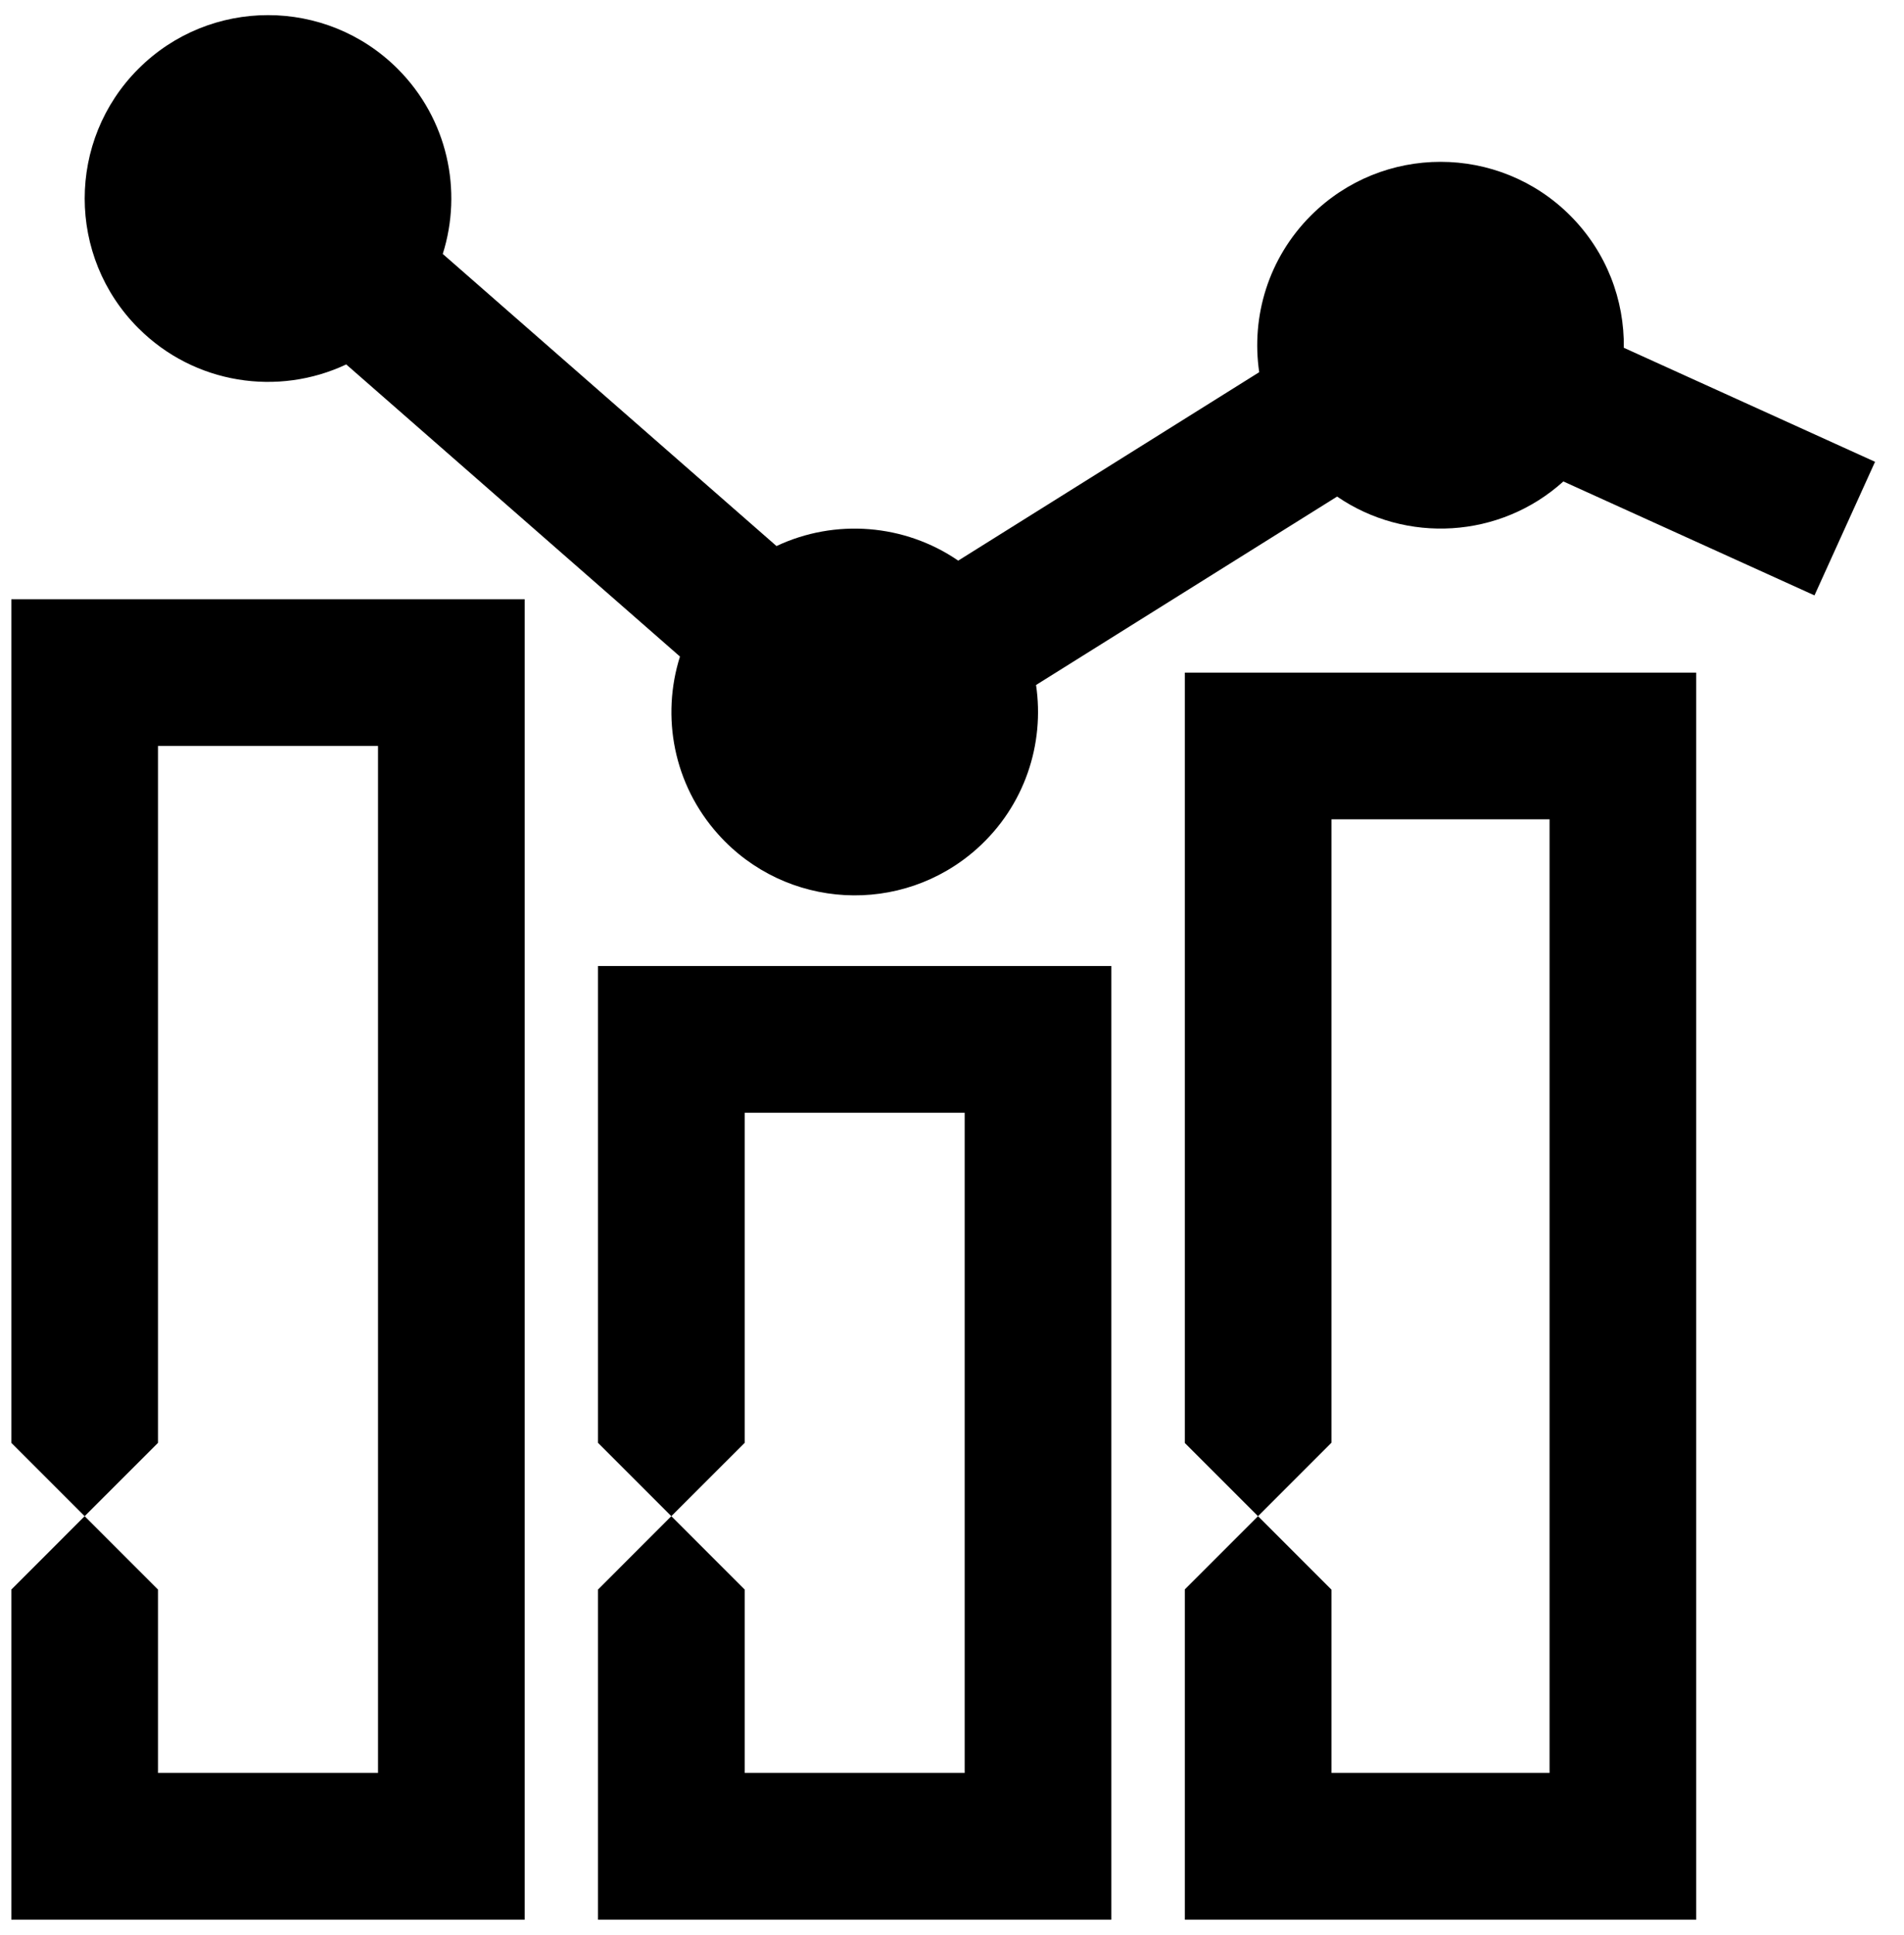
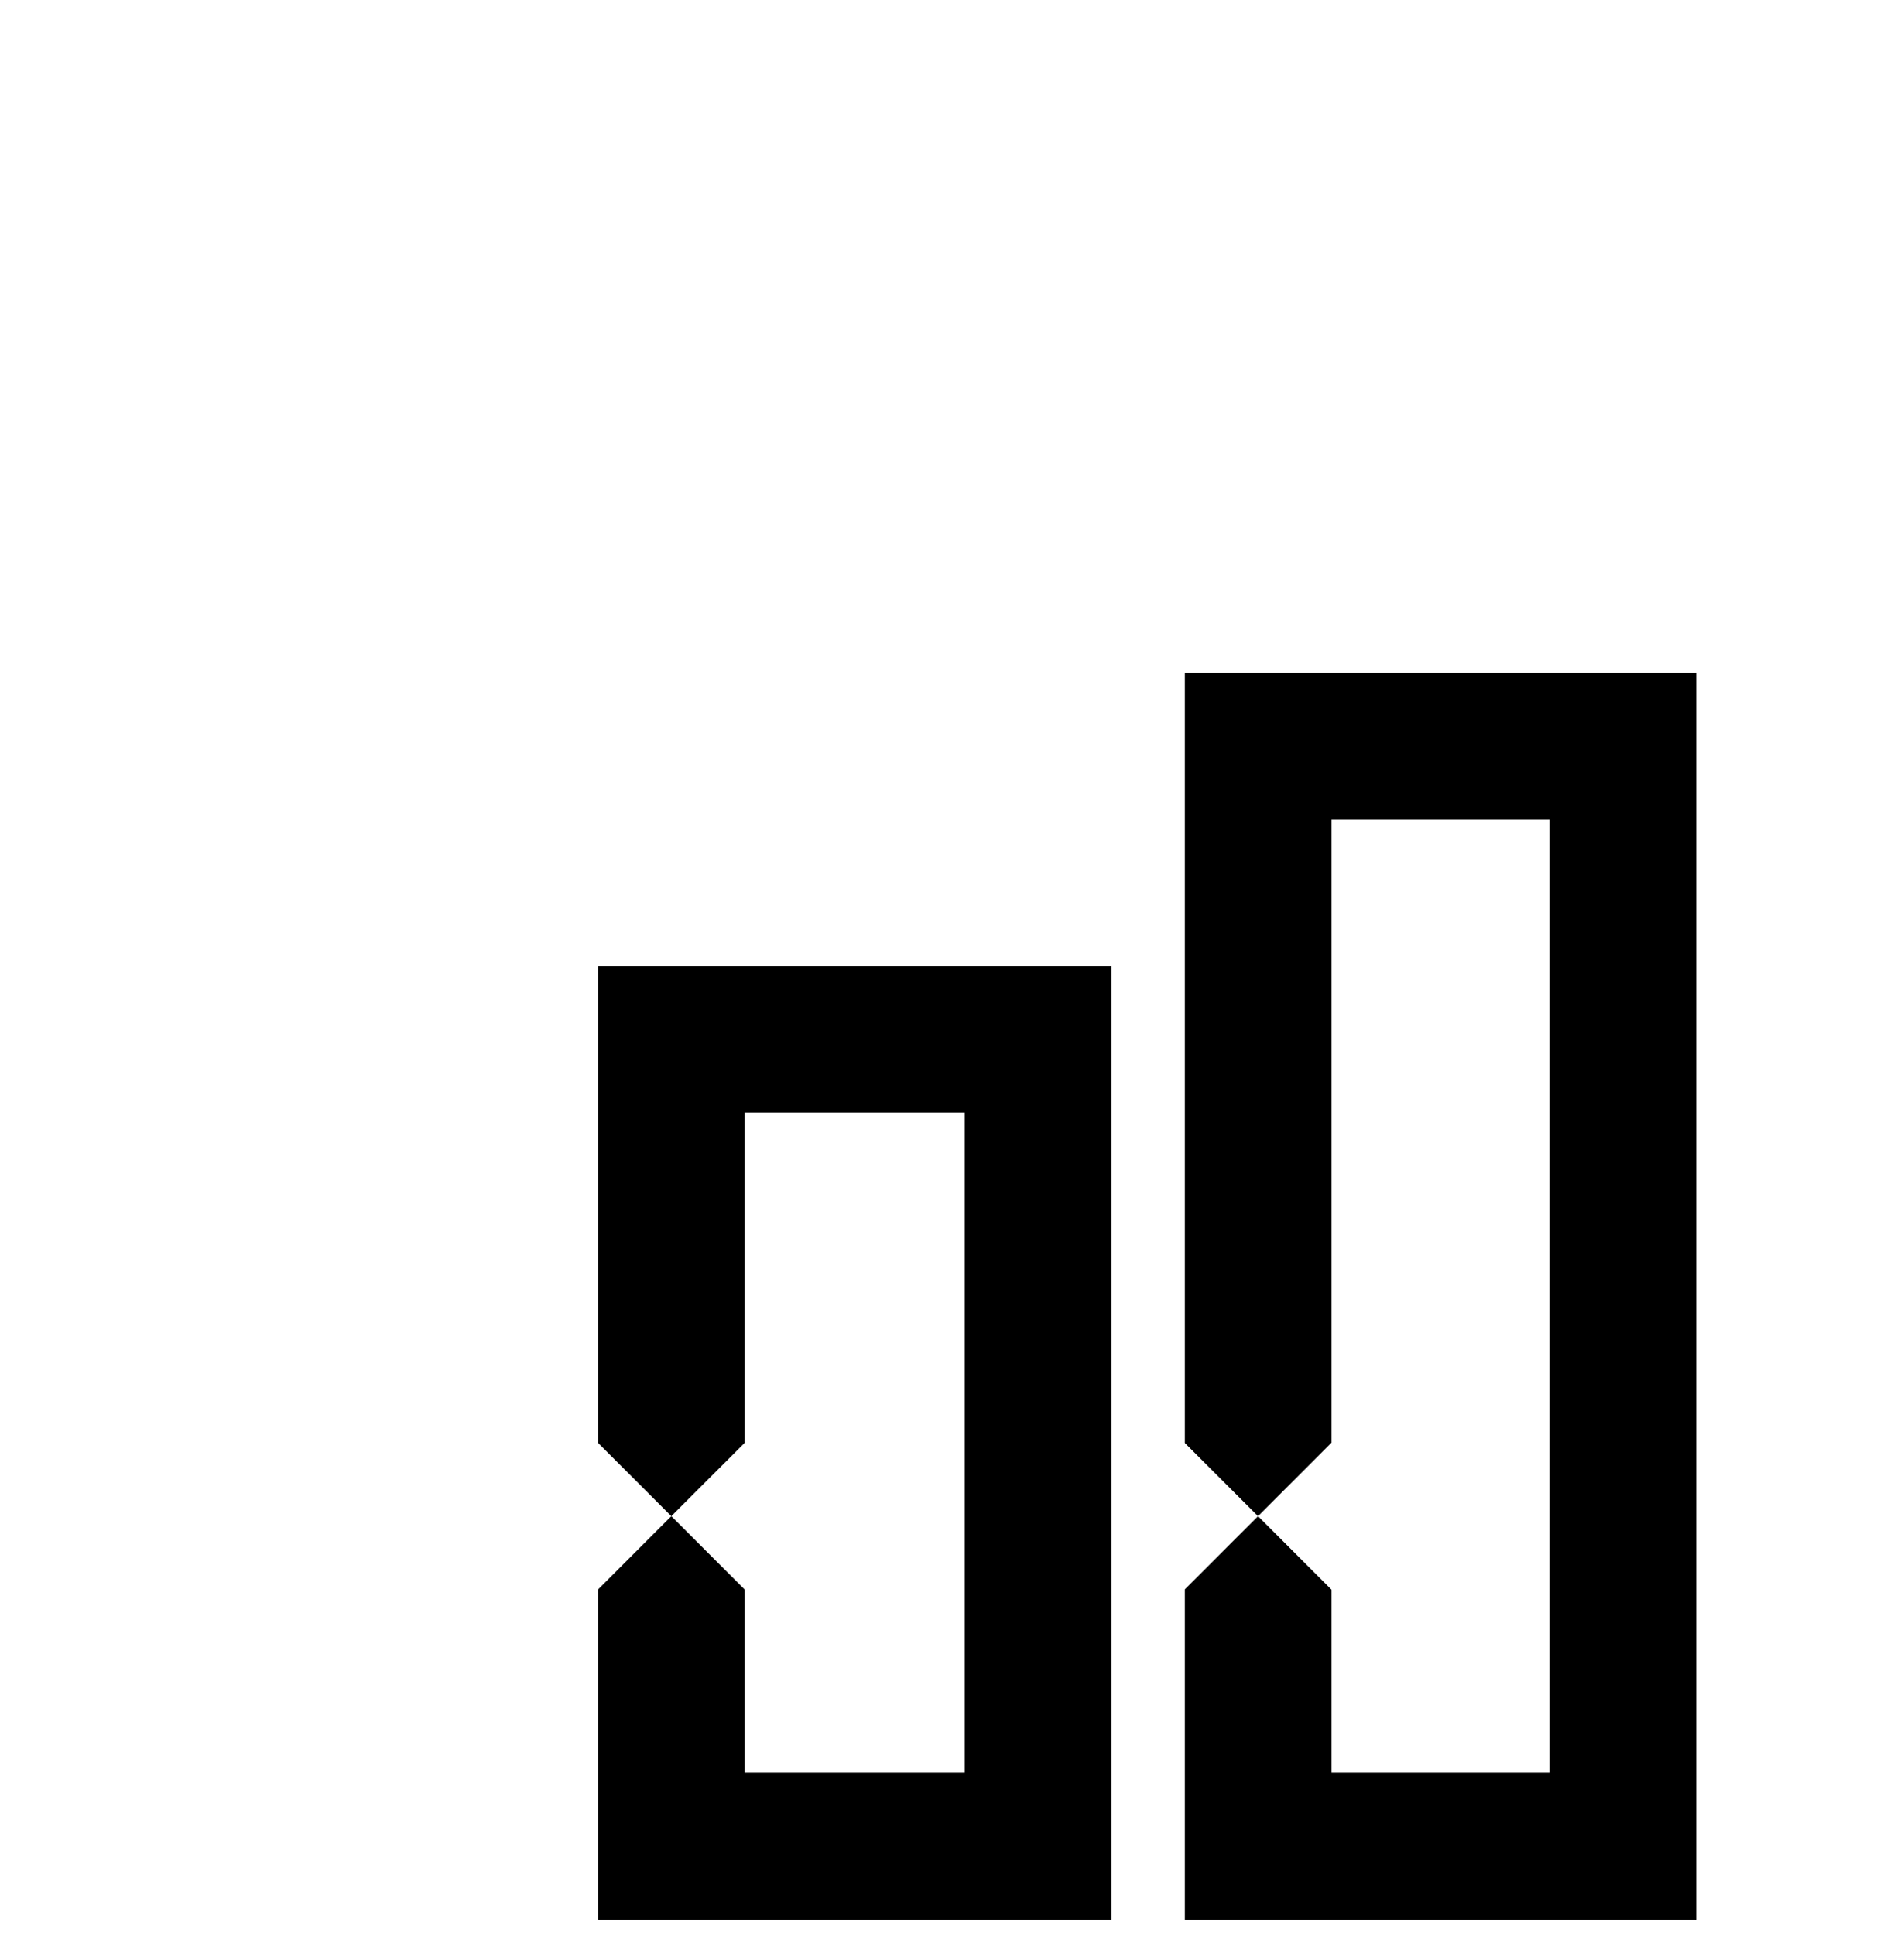
<svg xmlns="http://www.w3.org/2000/svg" width="63" height="64" viewBox="0 0 63 64" fill="none">
  <path d="M39.204 47.733L41.626 50.154L44.057 47.722V27.102H51.272V58.647H44.057V52.586L41.626 50.154L39.204 52.575V63.5H56.125V22.25H39.204V47.733Z" fill="black" />
-   <path d="M53.729 11.506C53.751 9.925 53.161 8.338 51.955 7.13C49.586 4.761 45.745 4.761 43.376 7.13C41.963 8.543 41.394 10.476 41.665 12.312L31.706 18.545C29.93 17.328 27.629 17.15 25.693 18.063L14.65 8.4C15.312 6.31 14.815 3.934 13.158 2.277C10.789 -0.092 6.948 -0.092 4.579 2.277C2.21 4.646 2.21 8.487 4.579 10.856C6.439 12.716 9.206 13.115 11.456 12.055L22.499 21.718C21.874 23.696 22.278 25.943 23.765 27.6C26.001 30.095 29.836 30.305 32.331 28.07C33.907 26.657 34.569 24.608 34.281 22.659L44.242 16.426C46.52 17.988 49.627 17.823 51.729 15.926L60.038 19.695L62.042 15.276L53.731 11.505L53.729 11.506Z" fill="black" />
  <path d="M19.787 47.728L22.213 50.154L24.64 47.728V36.809H31.919V58.647H24.64V52.581L22.213 50.154L19.787 52.581V63.5H36.773V31.956H19.787V47.728Z" fill="black" />
-   <path d="M0.375 47.728L2.801 50.154L5.228 47.728V24.676H12.508V58.647H5.228V52.581L2.801 50.154L0.375 52.581V63.5H17.36V19.823H0.375V47.728Z" fill="black" />
</svg>